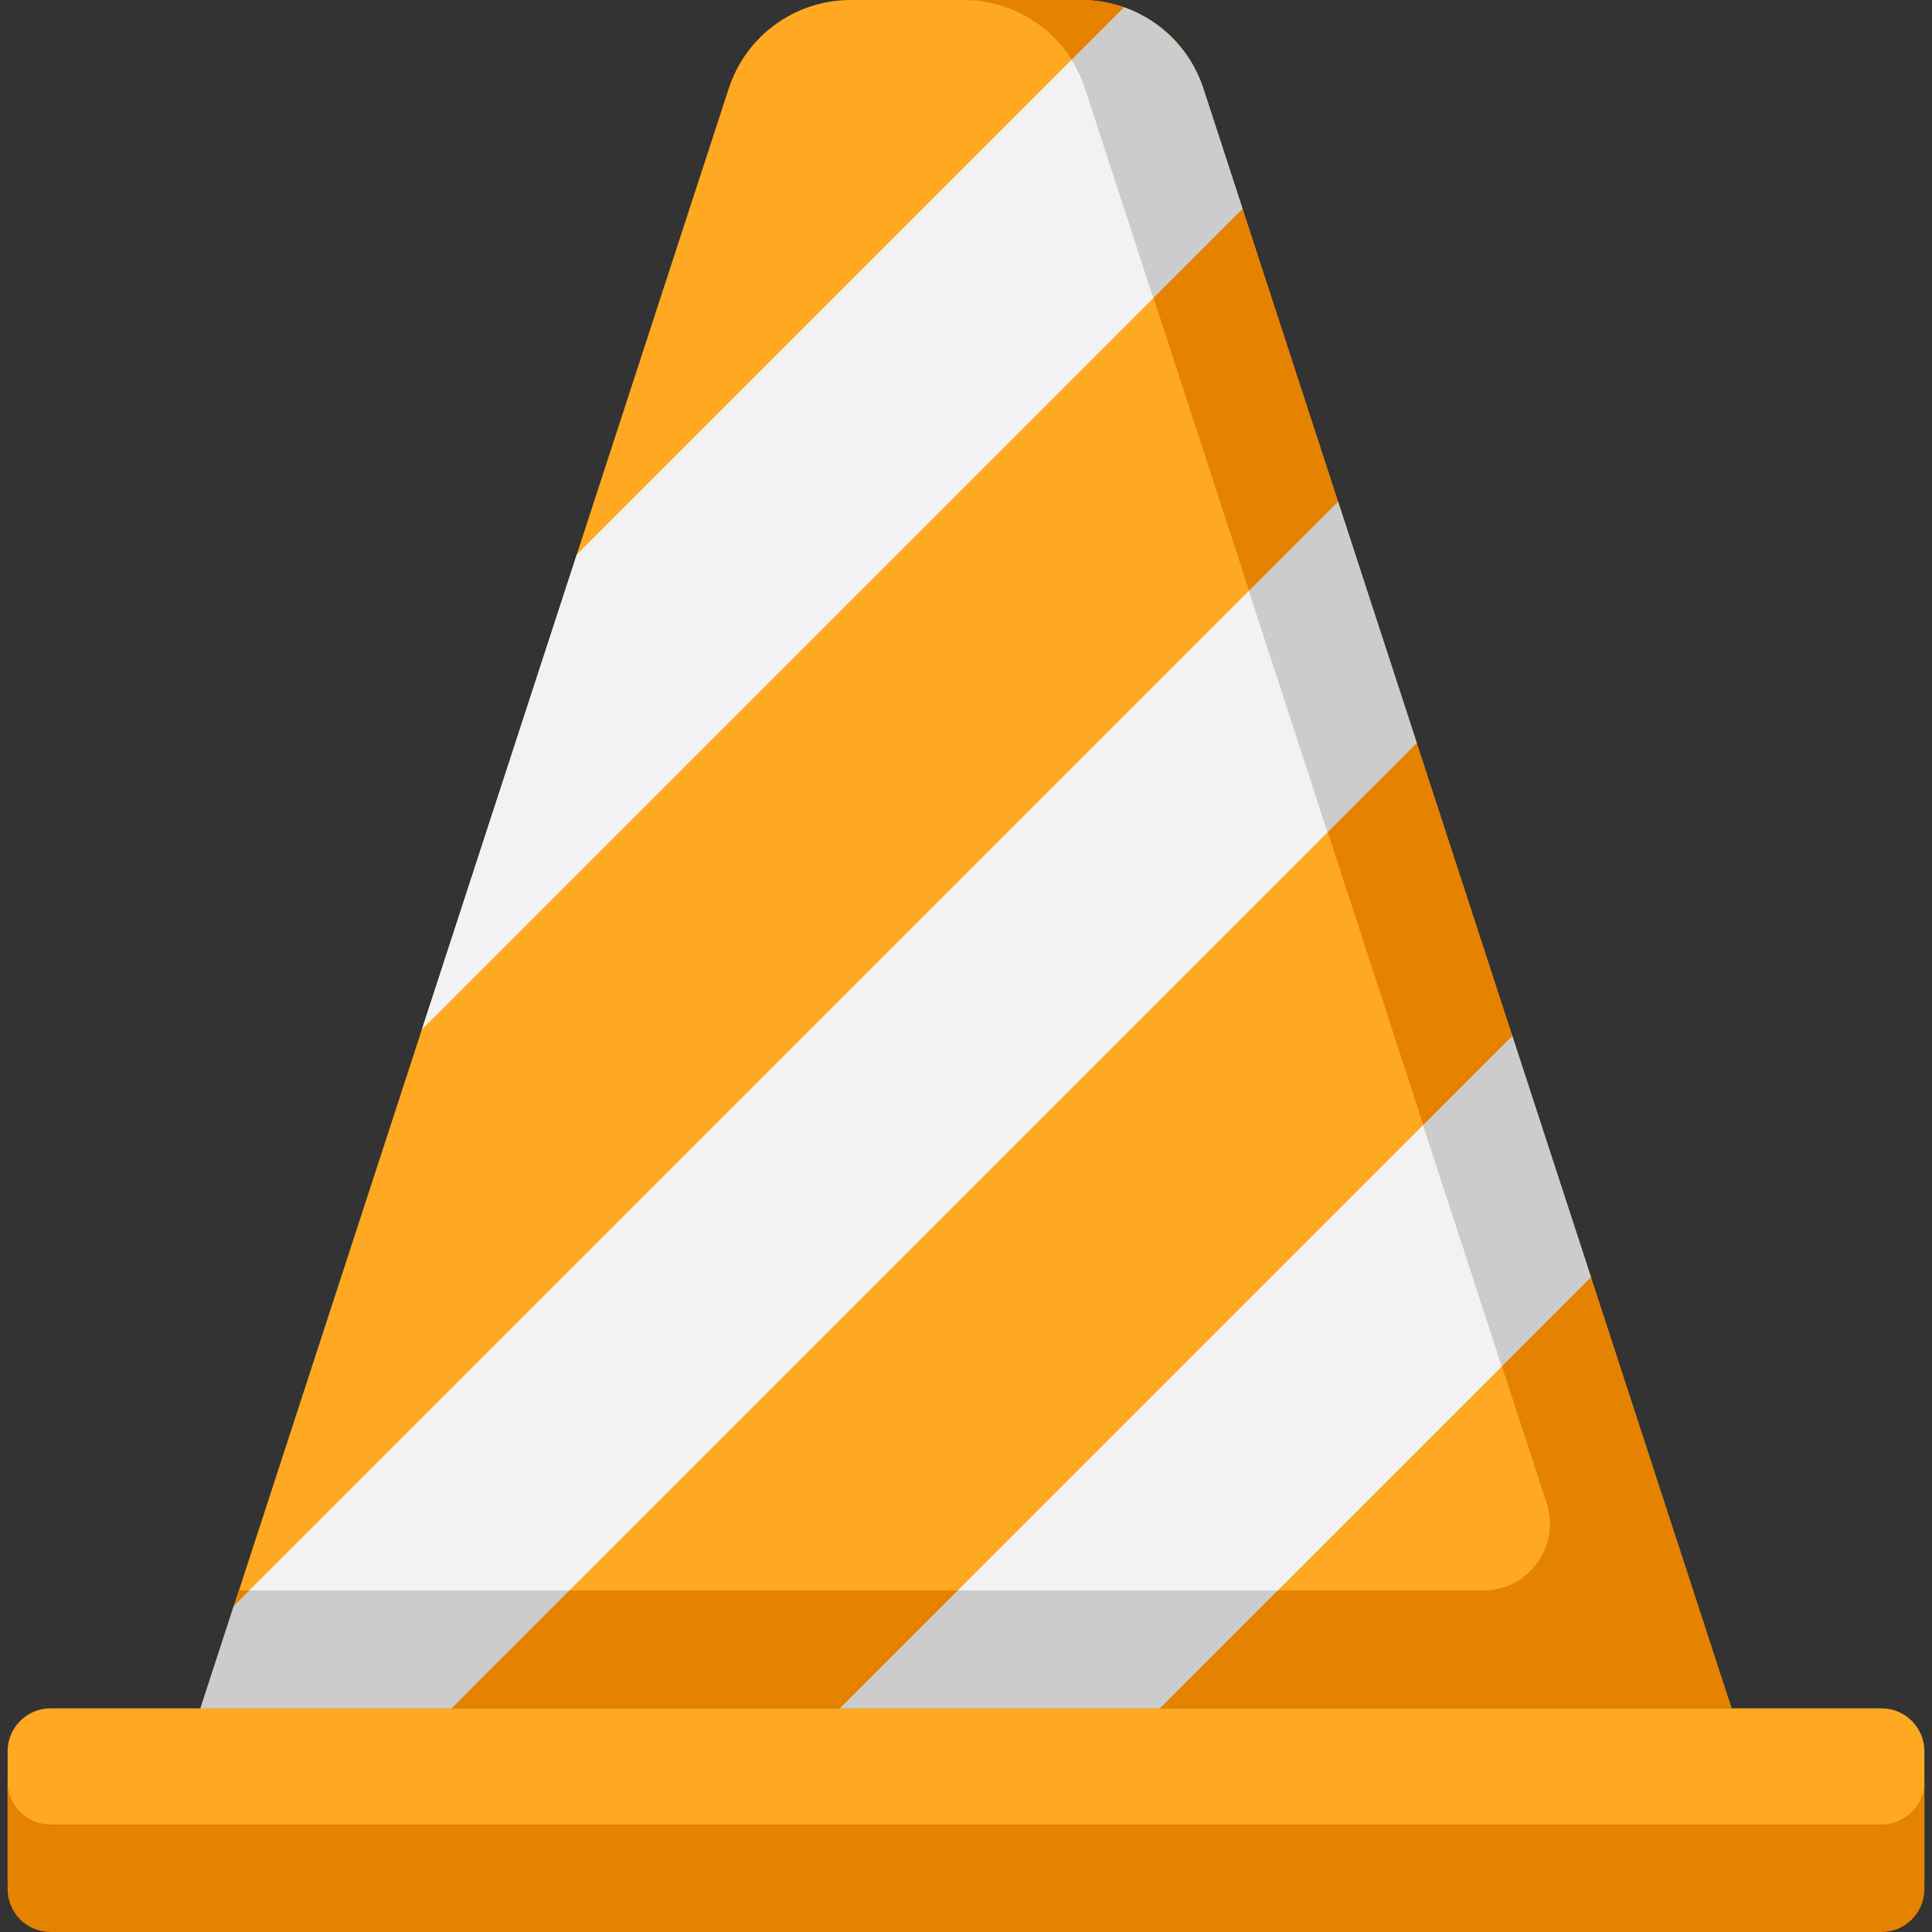
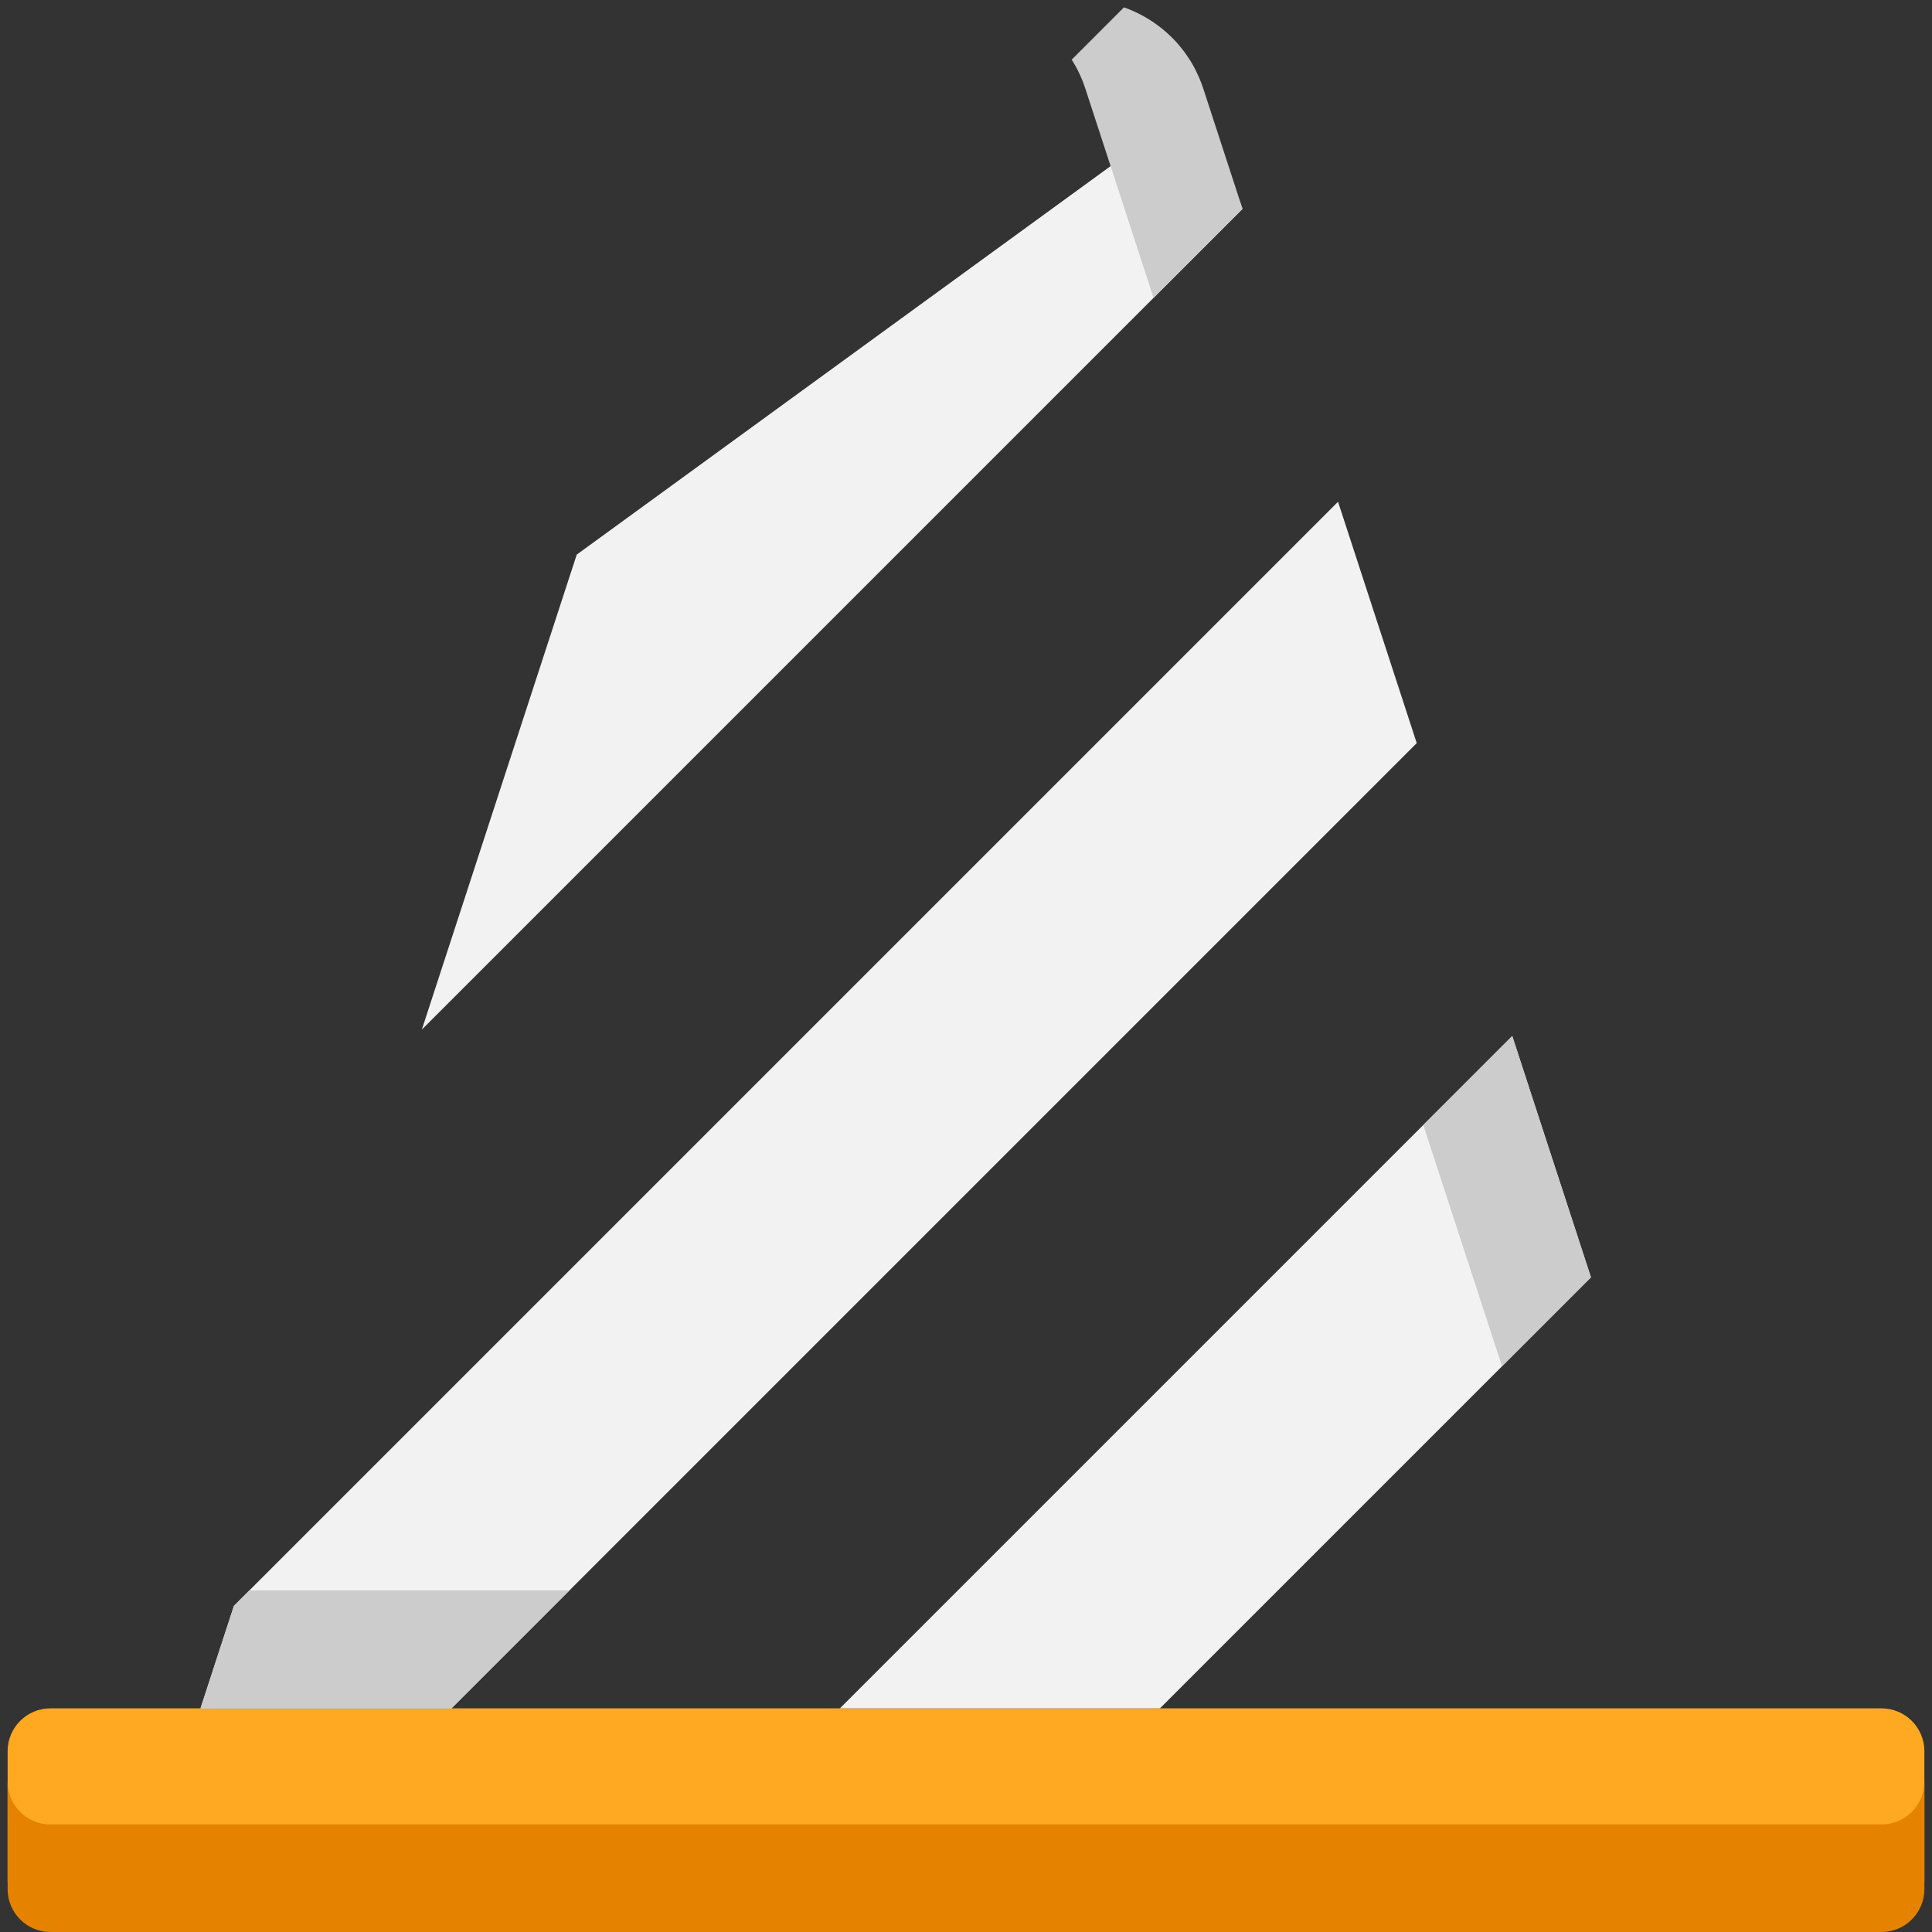
<svg xmlns="http://www.w3.org/2000/svg" height="800px" width="800px" version="1.1" id="Layer_1" viewBox="0 0 512 512" xml:space="preserve">
  <rect x="0" y="0" width="512" height="512" fill="#333333" stroke="none" />
  <g>
-     <path style="fill:#FEA921;" d="M318.873,23.442C314.314,9.461,301.277,0,286.571,0h-61.143c-14.705,0-27.742,9.461-32.301,23.442   l-8.559,26.248l-9.77,29.958L53.132,452.734h405.736L318.873,23.442z" />
    <path style="fill:#FEA921;" d="M498.628,509.741H13.371c-6.268,0-11.35-5.082-11.35-11.35v-34.307c0-6.268,5.082-11.35,11.35-11.35   h485.258c6.268,0,11.35,5.082,11.35,11.35v34.307C509.978,504.66,504.897,509.741,498.628,509.741z" />
  </g>
  <path style="fill:#E58200;" d="M498.629,483.497H13.371c-6.268,0-11.35-5.082-11.35-11.35v28.504c0,6.268,5.081,11.35,11.35,11.35  h485.258c6.268,0,11.35-5.082,11.35-11.35v-28.504C509.978,478.416,504.897,483.497,498.629,483.497z" />
  <g>
-     <path style="fill:#F2F2F2;" d="M111.795,272.845L329.281,55.359l-10.408-31.917c-3.341-10.243-11.24-18.042-21.005-21.489   L152.84,146.981L111.795,272.845z" />
+     <path style="fill:#F2F2F2;" d="M111.795,272.845L329.281,55.359c-3.341-10.243-11.24-18.042-21.005-21.489   L152.84,146.981L111.795,272.845z" />
    <polygon style="fill:#F2F2F2;" points="375.45,196.935 354.592,132.973 61.988,425.577 53.132,452.734 119.65,452.734  " />
    <polygon style="fill:#F2F2F2;" points="421.618,338.512 400.76,274.55 222.576,452.734 307.395,452.734  " />
  </g>
-   <path style="fill:#E58200;" d="M318.873,23.442C314.314,9.461,301.277,0,286.571,0h-31.259c14.705,0,27.742,9.461,32.301,23.442  l122.272,374.944c3.714,11.392-4.775,23.091-16.757,23.091H63.325l-10.193,31.259h374.477h31.259L318.873,23.442z" />
  <g>
    <path style="fill:#CCCCCC;" d="M318.02,21.145c-0.091-0.225-0.189-0.445-0.285-0.667c-0.239-0.552-0.492-1.097-0.759-1.632   c-0.105-0.211-0.207-0.426-0.316-0.635c-0.36-0.688-0.739-1.363-1.142-2.019c-0.11-0.178-0.229-0.348-0.342-0.524   c-0.309-0.482-0.628-0.957-0.96-1.422c-0.186-0.261-0.377-0.518-0.571-0.775c-0.285-0.376-0.579-0.742-0.879-1.104   c-0.209-0.253-0.412-0.51-0.629-0.757c-0.449-0.514-0.915-1.012-1.394-1.496c-0.29-0.294-0.593-0.574-0.893-0.855   c-0.242-0.227-0.484-0.453-0.733-0.673c-0.34-0.3-0.683-0.597-1.034-0.884c-0.194-0.159-0.394-0.311-0.591-0.465   c-1.307-1.02-2.683-1.947-4.126-2.768c-0.137-0.078-0.274-0.156-0.412-0.232c-1.625-0.894-3.325-1.664-5.088-2.286l-13.856,13.856   c1.487,2.35,2.71,4.901,3.601,7.633l18.095,55.489l23.572-23.572l-6.442-19.754l-3.966-12.163   C318.618,22.66,318.327,21.898,318.02,21.145z" />
    <polygon style="fill:#CCCCCC;" points="150.909,421.476 66.09,421.476 61.988,425.577 53.132,452.734 119.65,452.734  " />
-     <polygon style="fill:#CCCCCC;" points="331.02,156.546 351.878,220.508 375.45,196.935 354.592,132.973  " />
-     <polygon style="fill:#CCCCCC;" points="338.653,421.476 253.834,421.476 222.576,452.734 307.395,452.734  " />
    <polygon style="fill:#CCCCCC;" points="377.189,298.122 398.047,362.083 421.618,338.512 400.76,274.55  " />
  </g>
</svg>